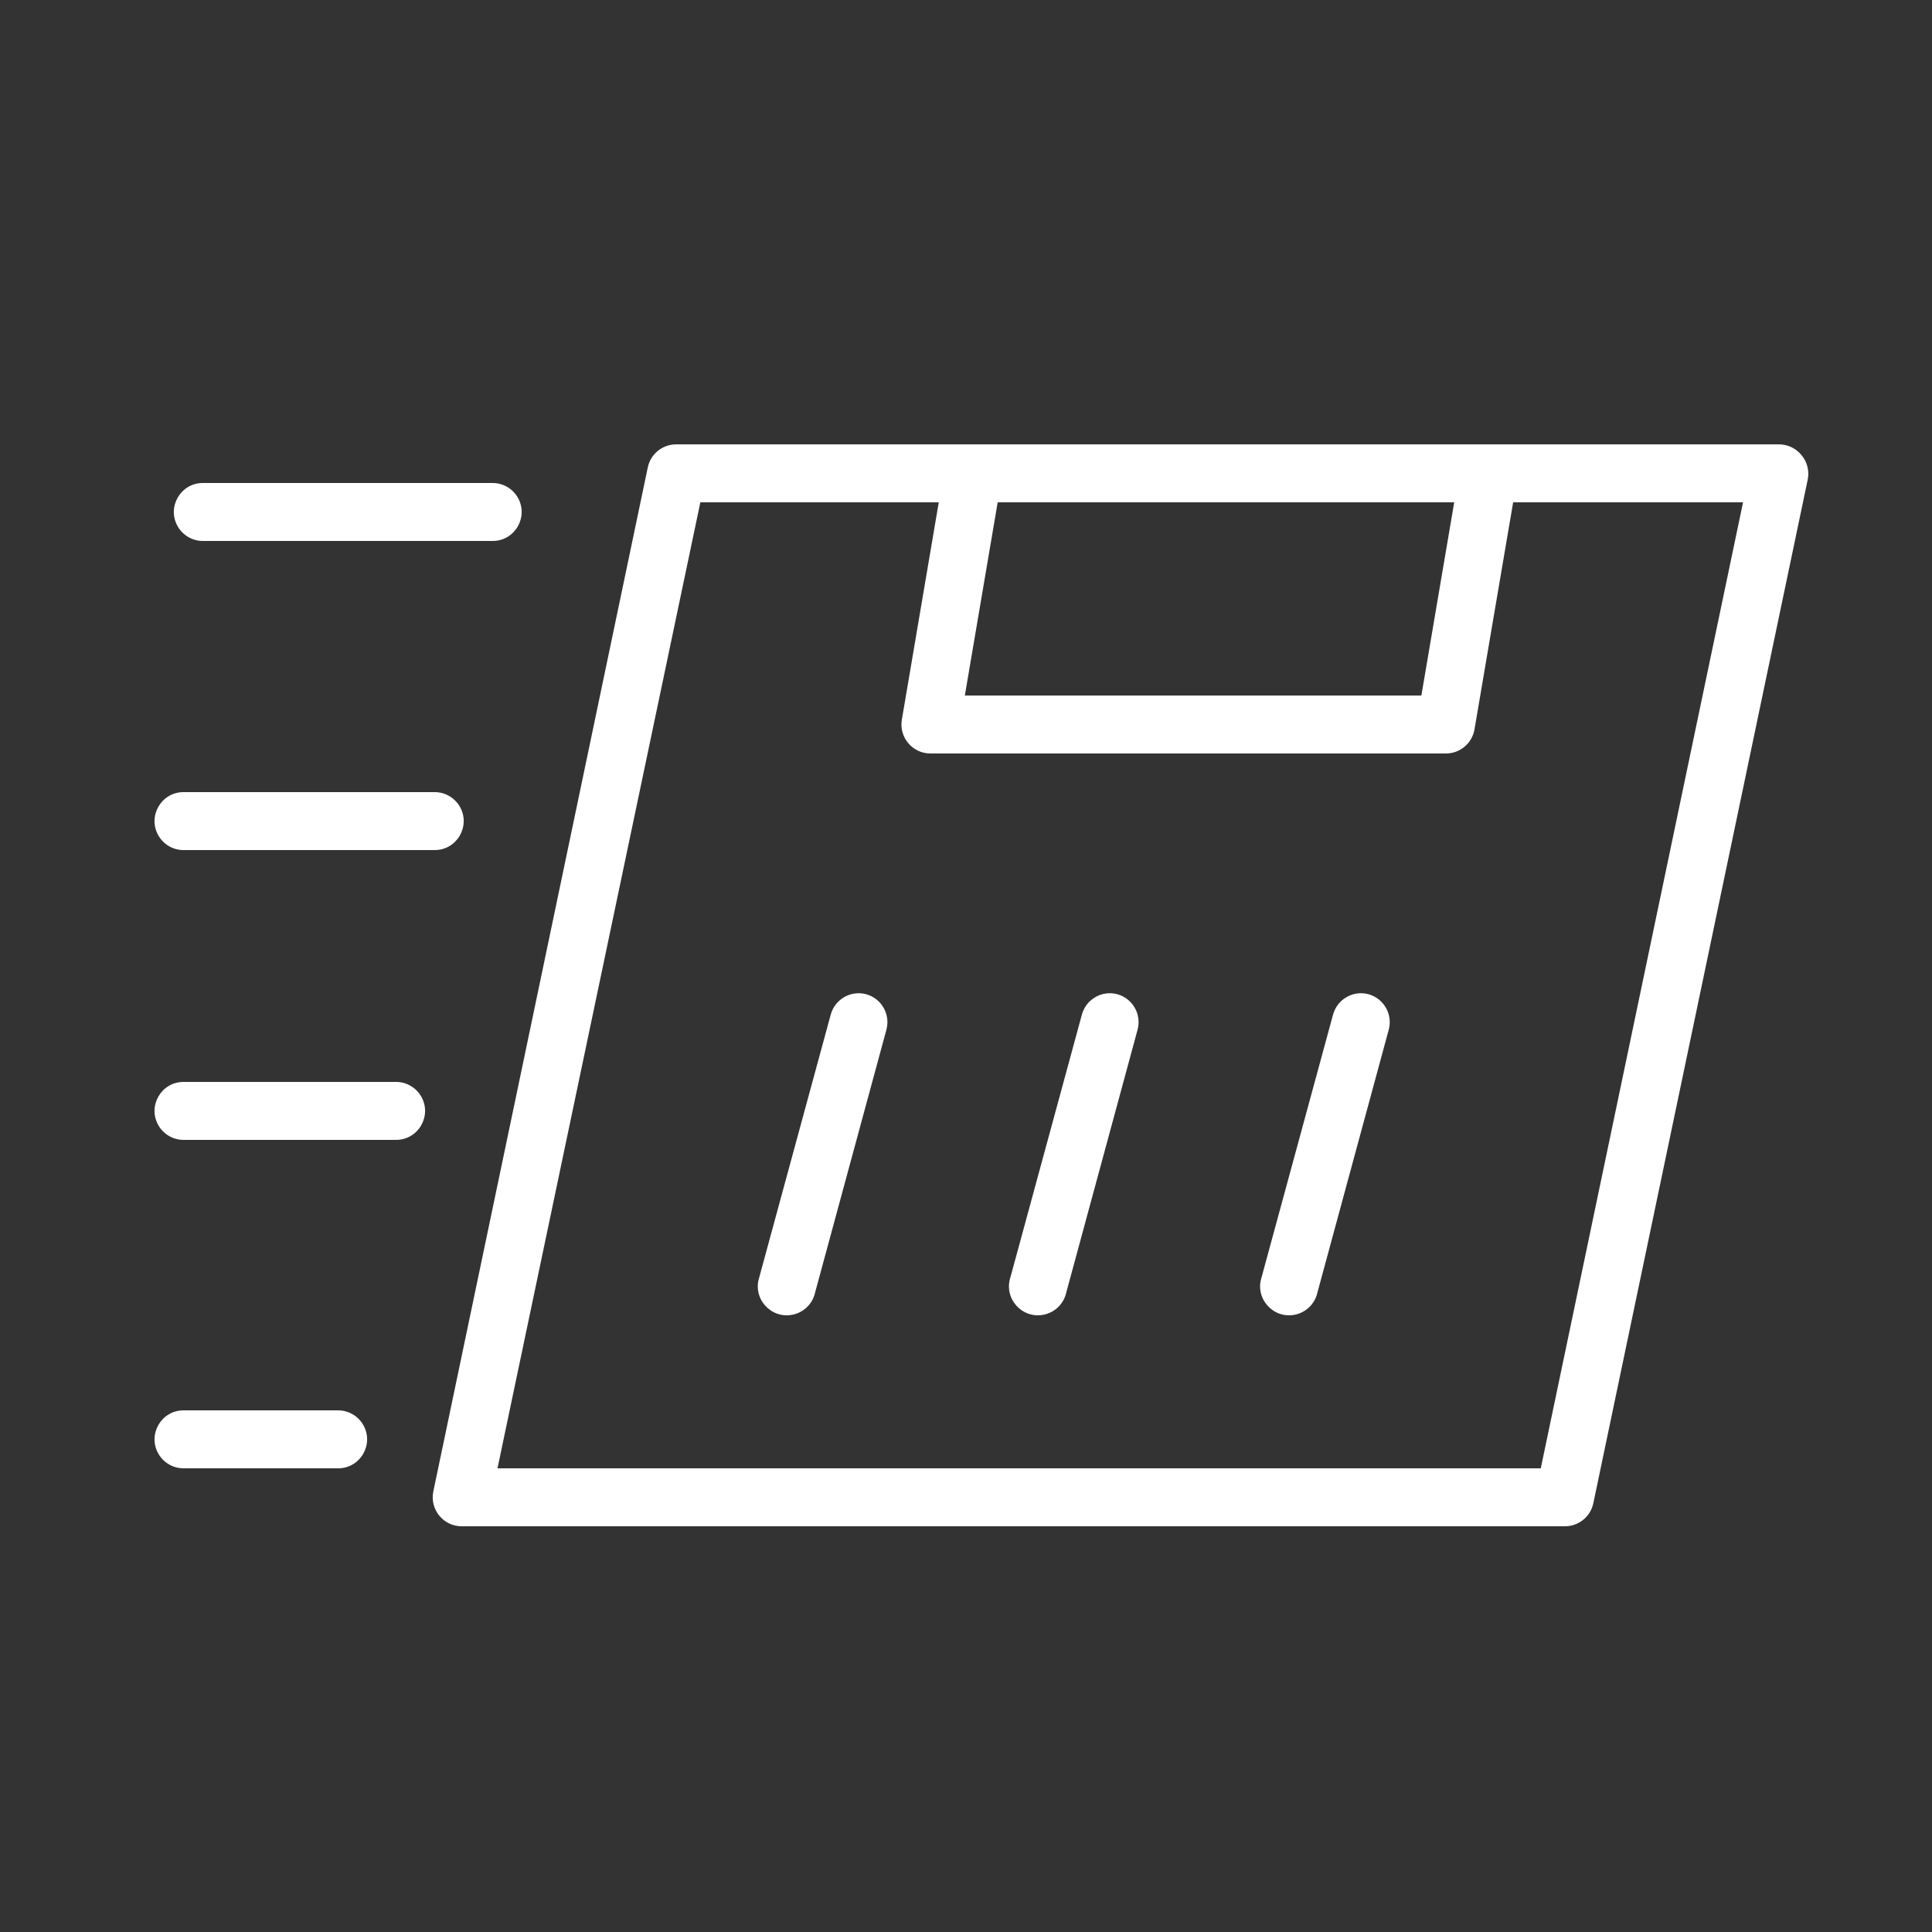
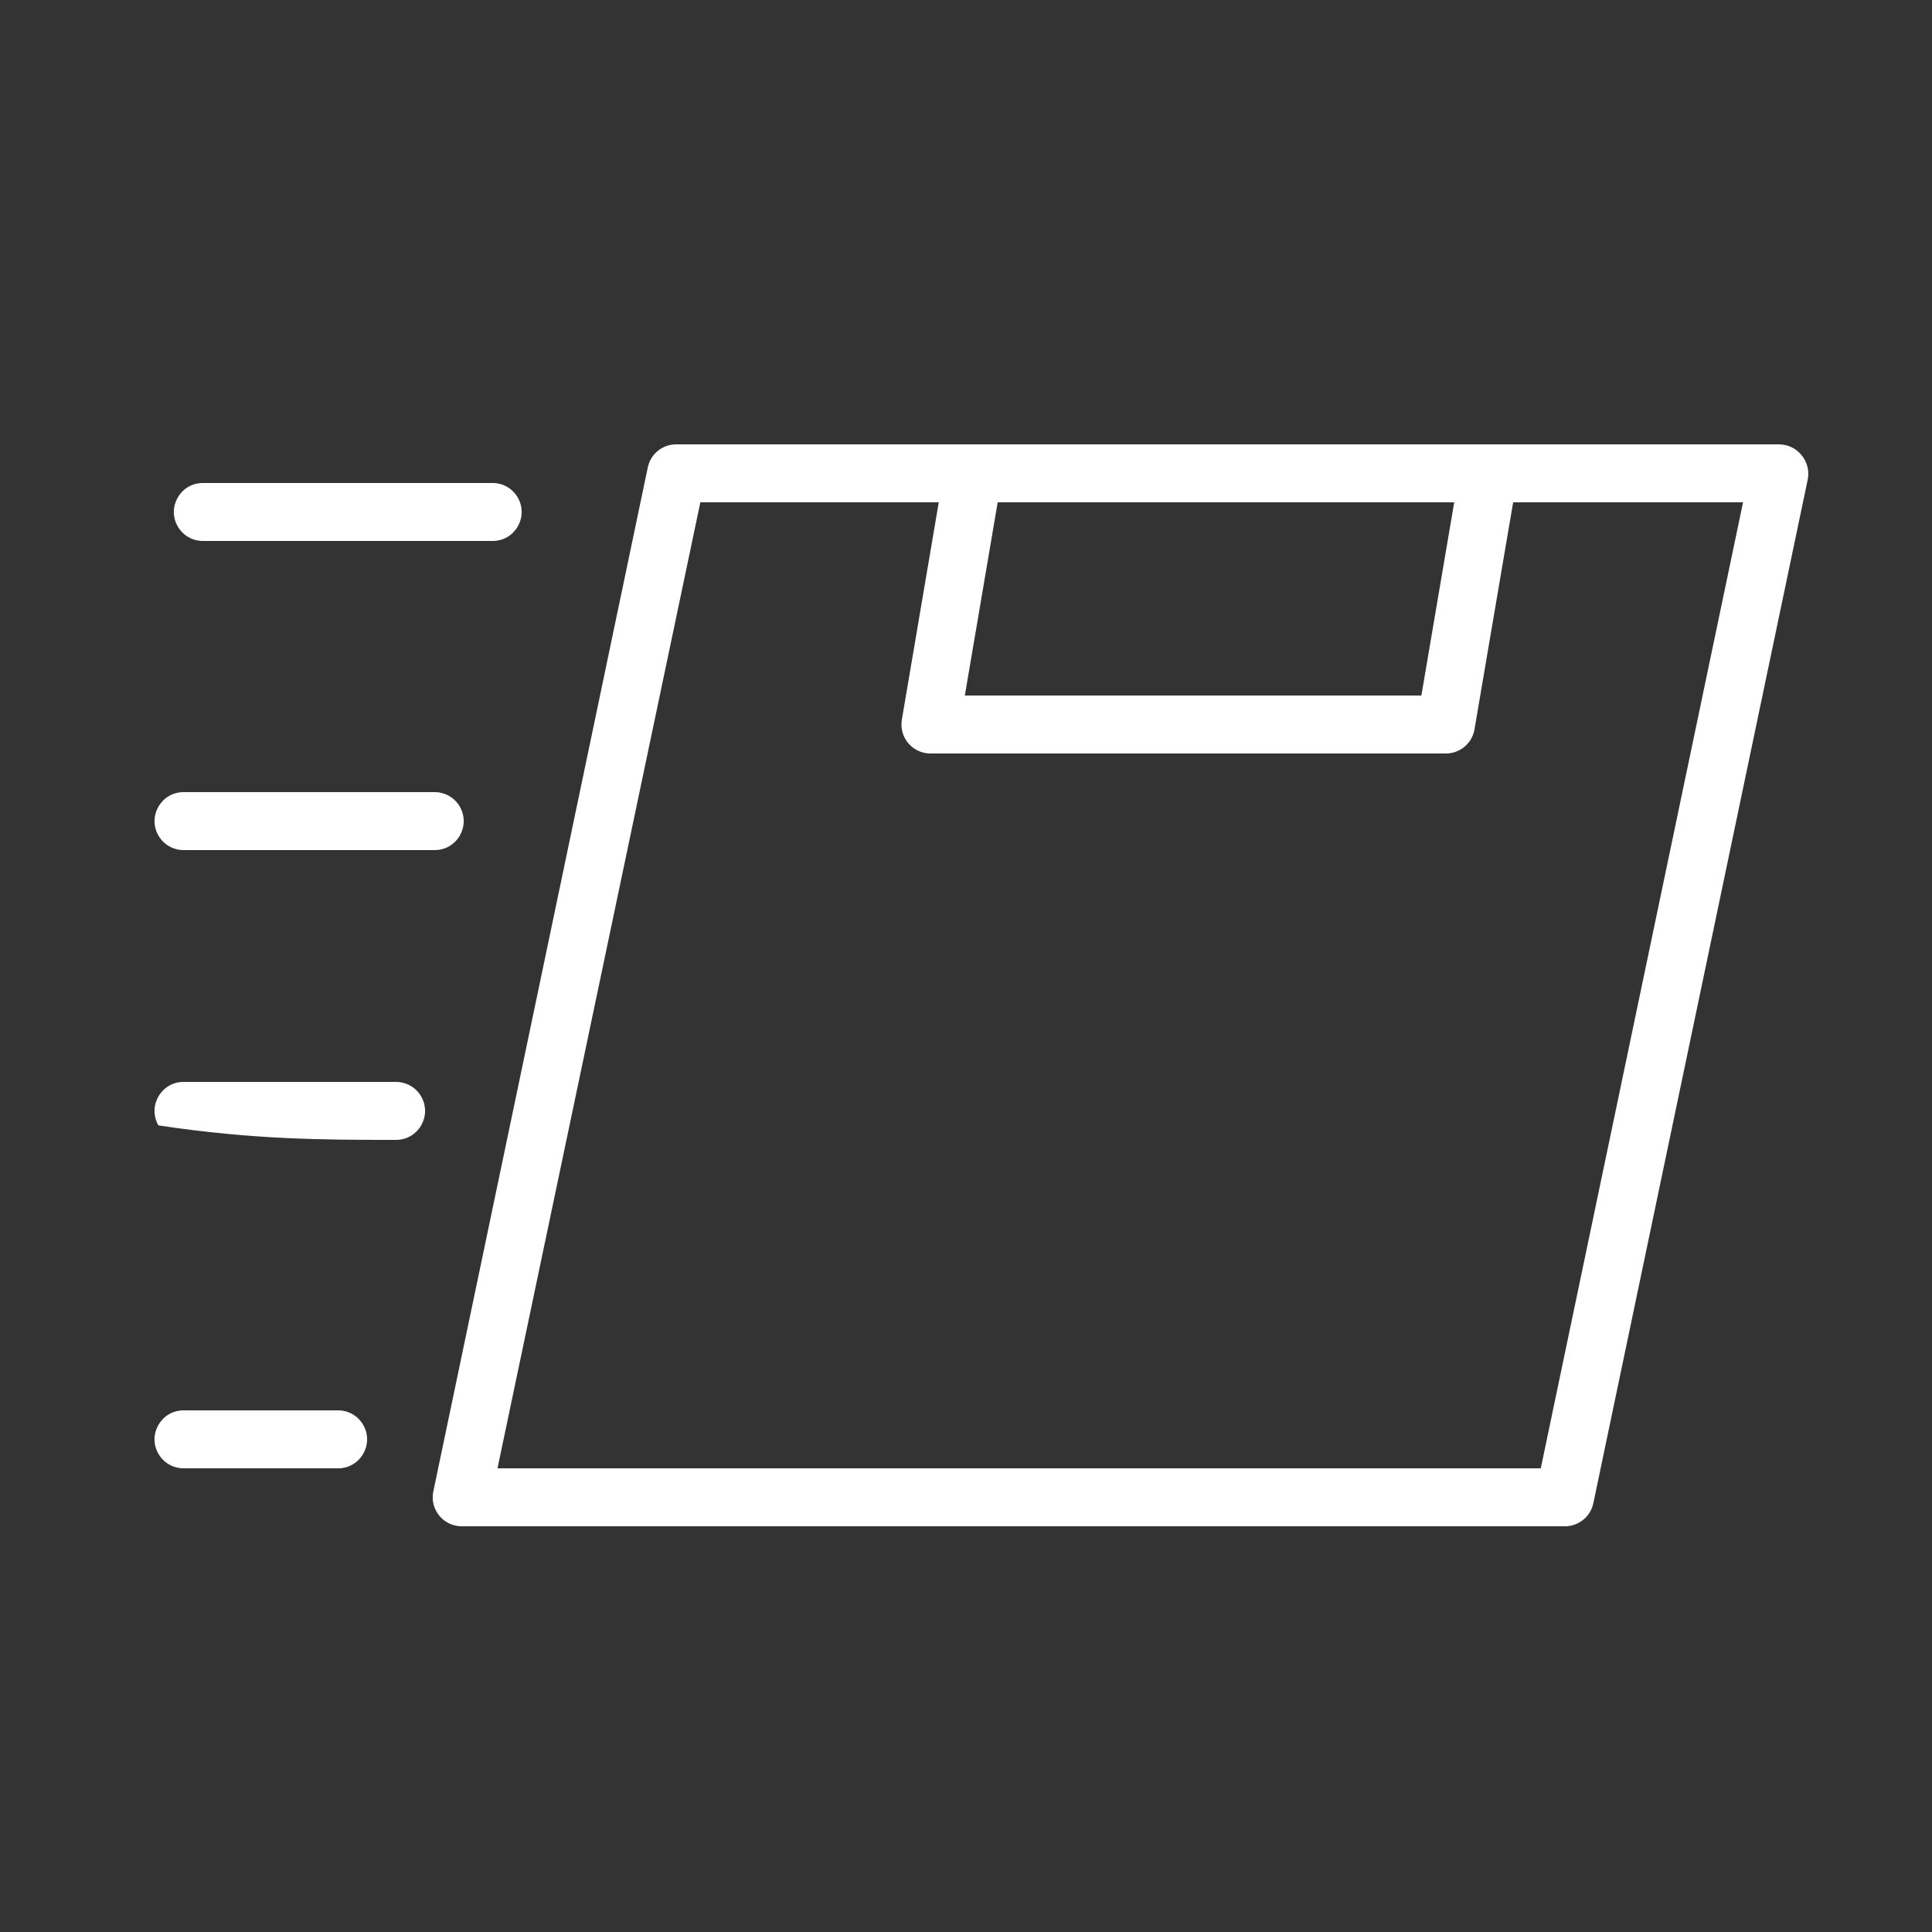
<svg xmlns="http://www.w3.org/2000/svg" viewBox="0 0 100.00 100.00" data-guides="{&quot;vertical&quot;:[],&quot;horizontal&quot;:[]}">
  <rect x="0" y="0" width="100.00" height="100.00" fill="#333333" stroke="none" />
-   <path fill="#ffffff" stroke="none" fill-opacity="1" stroke-width="1" stroke-opacity="1" color="rgb(51, 51, 51)" fill-rule="evenodd" id="tSvgf2a8ca0c08" title="Path 3" d="M93.24 23.55C92.953 23.199 92.523 22.997 92.07 23C73.047 23 54.023 23 35 23C34.29 22.999 33.677 23.495 33.53 24.19C29.83 41.857 26.13 59.523 22.43 77.19C22.23 78.136 22.964 79.021 23.93 79C42.953 79 61.977 79 81 79C81.71 79.001 82.323 78.504 82.47 77.81C86.17 60.143 89.87 42.477 93.57 24.81C93.658 24.362 93.536 23.898 93.24 23.55ZM51.64 26C59.517 26 67.393 26 75.27 26C74.703 29.333 74.137 32.667 73.57 36C65.693 36 57.817 36 49.94 36C50.507 32.667 51.073 29.333 51.64 26M79.75 76C61.75 76 43.75 76 25.75 76C29.25 59.333 32.75 42.667 36.25 26C40.363 26 44.477 26 48.59 26C47.953 29.75 47.317 33.5 46.68 37.25C46.525 38.166 47.231 39.001 48.16 39C57.053 39 65.947 39 74.84 39C75.572 39.001 76.198 38.472 76.32 37.75C76.987 33.833 77.653 29.917 78.32 26C82.287 26 86.253 26 90.22 26C86.73 42.667 83.24 59.333 79.75 76M10.5 28C15.5 28 20.5 28 25.5 28C26.655 28 27.376 26.75 26.799 25.75C26.531 25.286 26.036 25 25.5 25C20.5 25 15.5 25 10.5 25C9.345 25 8.624 26.25 9.201 27.25C9.469 27.714 9.964 28 10.5 28ZM9.5 44C13.833 44 18.167 44 22.5 44C23.655 44 24.376 42.75 23.799 41.75C23.531 41.286 23.036 41 22.5 41C18.167 41 13.833 41 9.5 41C8.345 41 7.624 42.25 8.201 43.25C8.469 43.714 8.964 44 9.5 44ZM20.5 56C16.833 56 13.167 56 9.5 56C8.345 56 7.624 57.25 8.201 58.25C8.469 58.714 8.964 59 9.5 59C13.167 59 16.833 59 20.5 59C21.655 59 22.376 57.75 21.799 56.75C21.531 56.286 21.036 56 20.5 56ZM17.5 73C14.833 73 12.167 73 9.5 73C8.345 73 7.624 74.25 8.201 75.25C8.469 75.714 8.964 76 9.5 76C12.167 76 14.833 76 17.5 76C18.655 76 19.376 74.75 18.799 73.75C18.531 73.286 18.036 73 17.5 73Z" />
-   <path fill="#ffffff" stroke="none" fill-opacity="1" stroke-width="1" stroke-opacity="1" color="rgb(51, 51, 51)" fill-rule="evenodd" id="tSvgfadce22eb8" title="Path 4" d="M70.83 51.46C70.035 51.249 69.219 51.718 69 52.51C67.767 57.043 66.533 61.577 65.3 66.11C64.939 67.207 65.9 68.283 67.031 68.048C67.609 67.927 68.064 67.478 68.19 66.9C69.42 62.367 70.65 57.833 71.88 53.3C72.097 52.502 71.627 51.679 70.83 51.46ZM57.83 51.46C57.035 51.249 56.219 51.718 56 52.51C54.767 57.043 53.533 61.577 52.3 66.11C51.939 67.207 52.9 68.283 54.031 68.048C54.609 67.927 55.064 67.478 55.19 66.9C56.42 62.367 57.65 57.833 58.88 53.3C59.097 52.502 58.627 51.679 57.83 51.46ZM44.83 51.46C44.035 51.249 43.219 51.718 43 52.51C41.767 57.043 40.533 61.577 39.3 66.11C38.939 67.207 39.9 68.283 41.031 68.048C41.609 67.927 42.064 67.478 42.19 66.9C43.42 62.367 44.65 57.833 45.88 53.3C46.097 52.502 45.627 51.679 44.83 51.46Z" />
+   <path fill="#ffffff" stroke="none" fill-opacity="1" stroke-width="1" stroke-opacity="1" color="rgb(51, 51, 51)" fill-rule="evenodd" id="tSvgf2a8ca0c08" title="Path 3" d="M93.24 23.55C92.953 23.199 92.523 22.997 92.07 23C73.047 23 54.023 23 35 23C34.29 22.999 33.677 23.495 33.53 24.19C29.83 41.857 26.13 59.523 22.43 77.19C22.23 78.136 22.964 79.021 23.93 79C42.953 79 61.977 79 81 79C81.71 79.001 82.323 78.504 82.47 77.81C86.17 60.143 89.87 42.477 93.57 24.81C93.658 24.362 93.536 23.898 93.24 23.55ZM51.64 26C59.517 26 67.393 26 75.27 26C74.703 29.333 74.137 32.667 73.57 36C65.693 36 57.817 36 49.94 36C50.507 32.667 51.073 29.333 51.64 26M79.75 76C61.75 76 43.75 76 25.75 76C29.25 59.333 32.75 42.667 36.25 26C40.363 26 44.477 26 48.59 26C47.953 29.75 47.317 33.5 46.68 37.25C46.525 38.166 47.231 39.001 48.16 39C57.053 39 65.947 39 74.84 39C75.572 39.001 76.198 38.472 76.32 37.75C76.987 33.833 77.653 29.917 78.32 26C82.287 26 86.253 26 90.22 26C86.73 42.667 83.24 59.333 79.75 76M10.5 28C15.5 28 20.5 28 25.5 28C26.655 28 27.376 26.75 26.799 25.75C26.531 25.286 26.036 25 25.5 25C20.5 25 15.5 25 10.5 25C9.345 25 8.624 26.25 9.201 27.25C9.469 27.714 9.964 28 10.5 28ZM9.5 44C13.833 44 18.167 44 22.5 44C23.655 44 24.376 42.75 23.799 41.75C23.531 41.286 23.036 41 22.5 41C18.167 41 13.833 41 9.5 41C8.345 41 7.624 42.25 8.201 43.25C8.469 43.714 8.964 44 9.5 44ZM20.5 56C16.833 56 13.167 56 9.5 56C8.345 56 7.624 57.25 8.201 58.25C13.167 59 16.833 59 20.5 59C21.655 59 22.376 57.75 21.799 56.75C21.531 56.286 21.036 56 20.5 56ZM17.5 73C14.833 73 12.167 73 9.5 73C8.345 73 7.624 74.25 8.201 75.25C8.469 75.714 8.964 76 9.5 76C12.167 76 14.833 76 17.5 76C18.655 76 19.376 74.75 18.799 73.75C18.531 73.286 18.036 73 17.5 73Z" />
  <defs />
</svg>